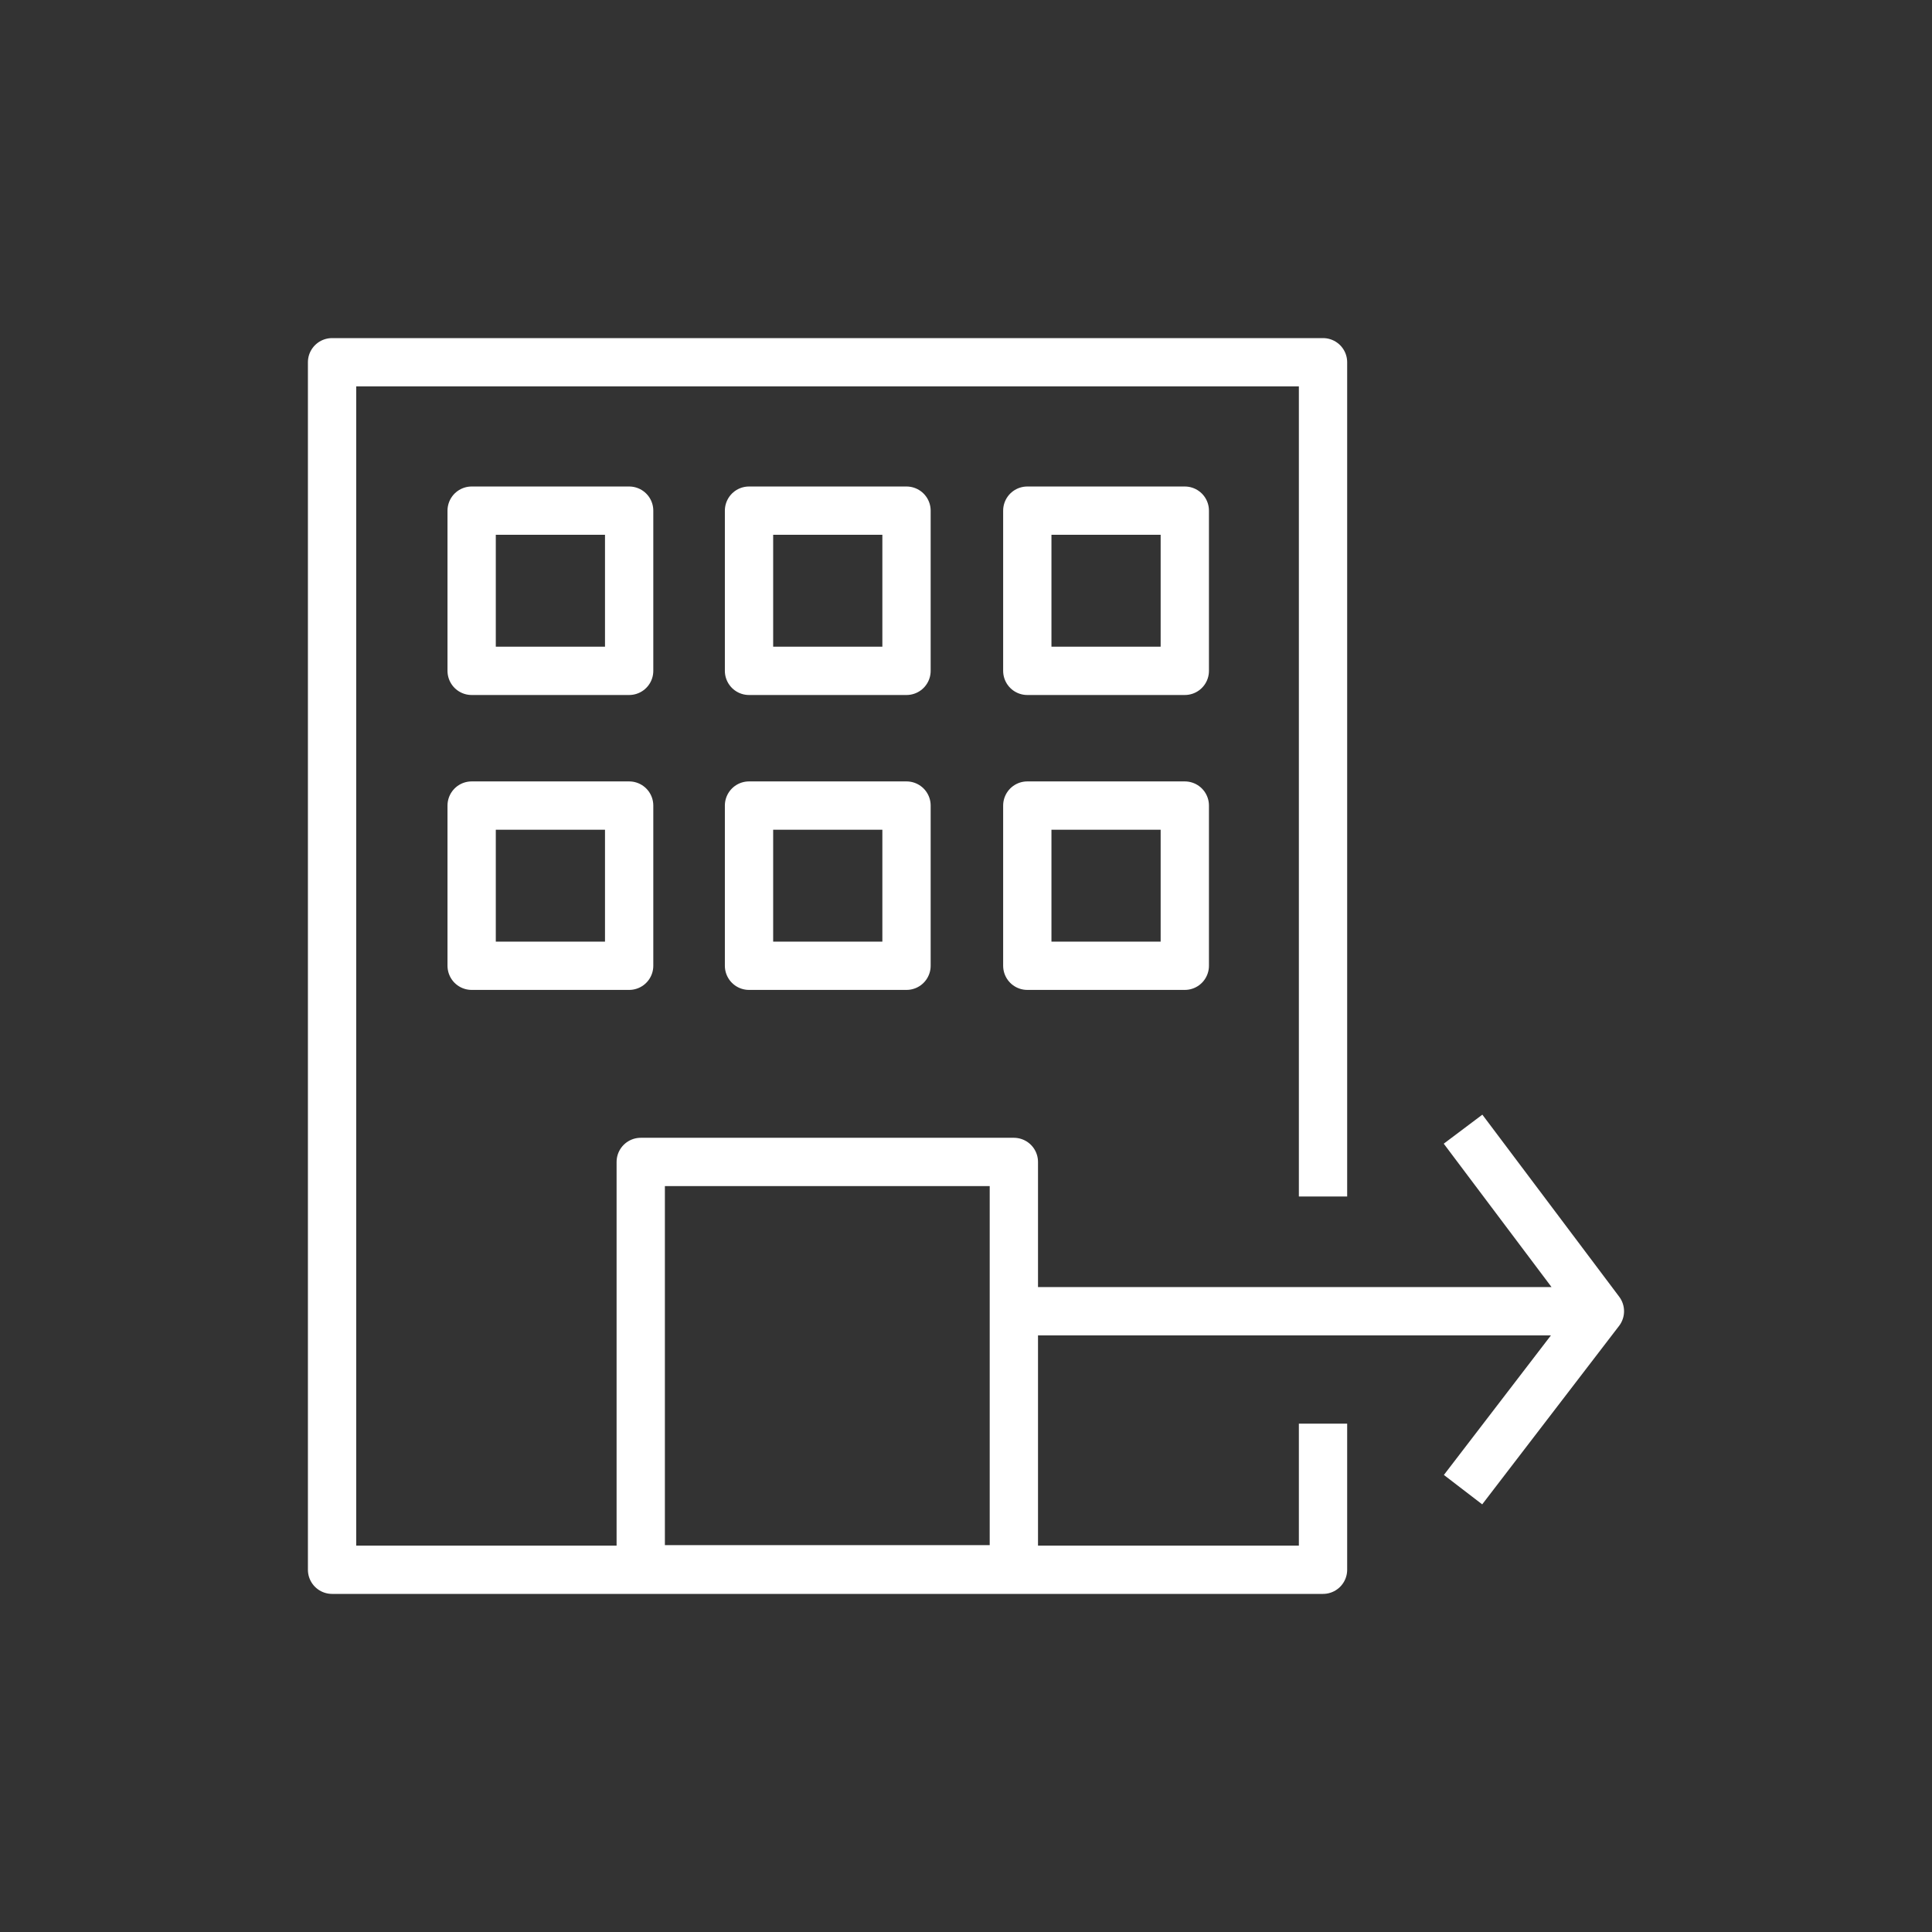
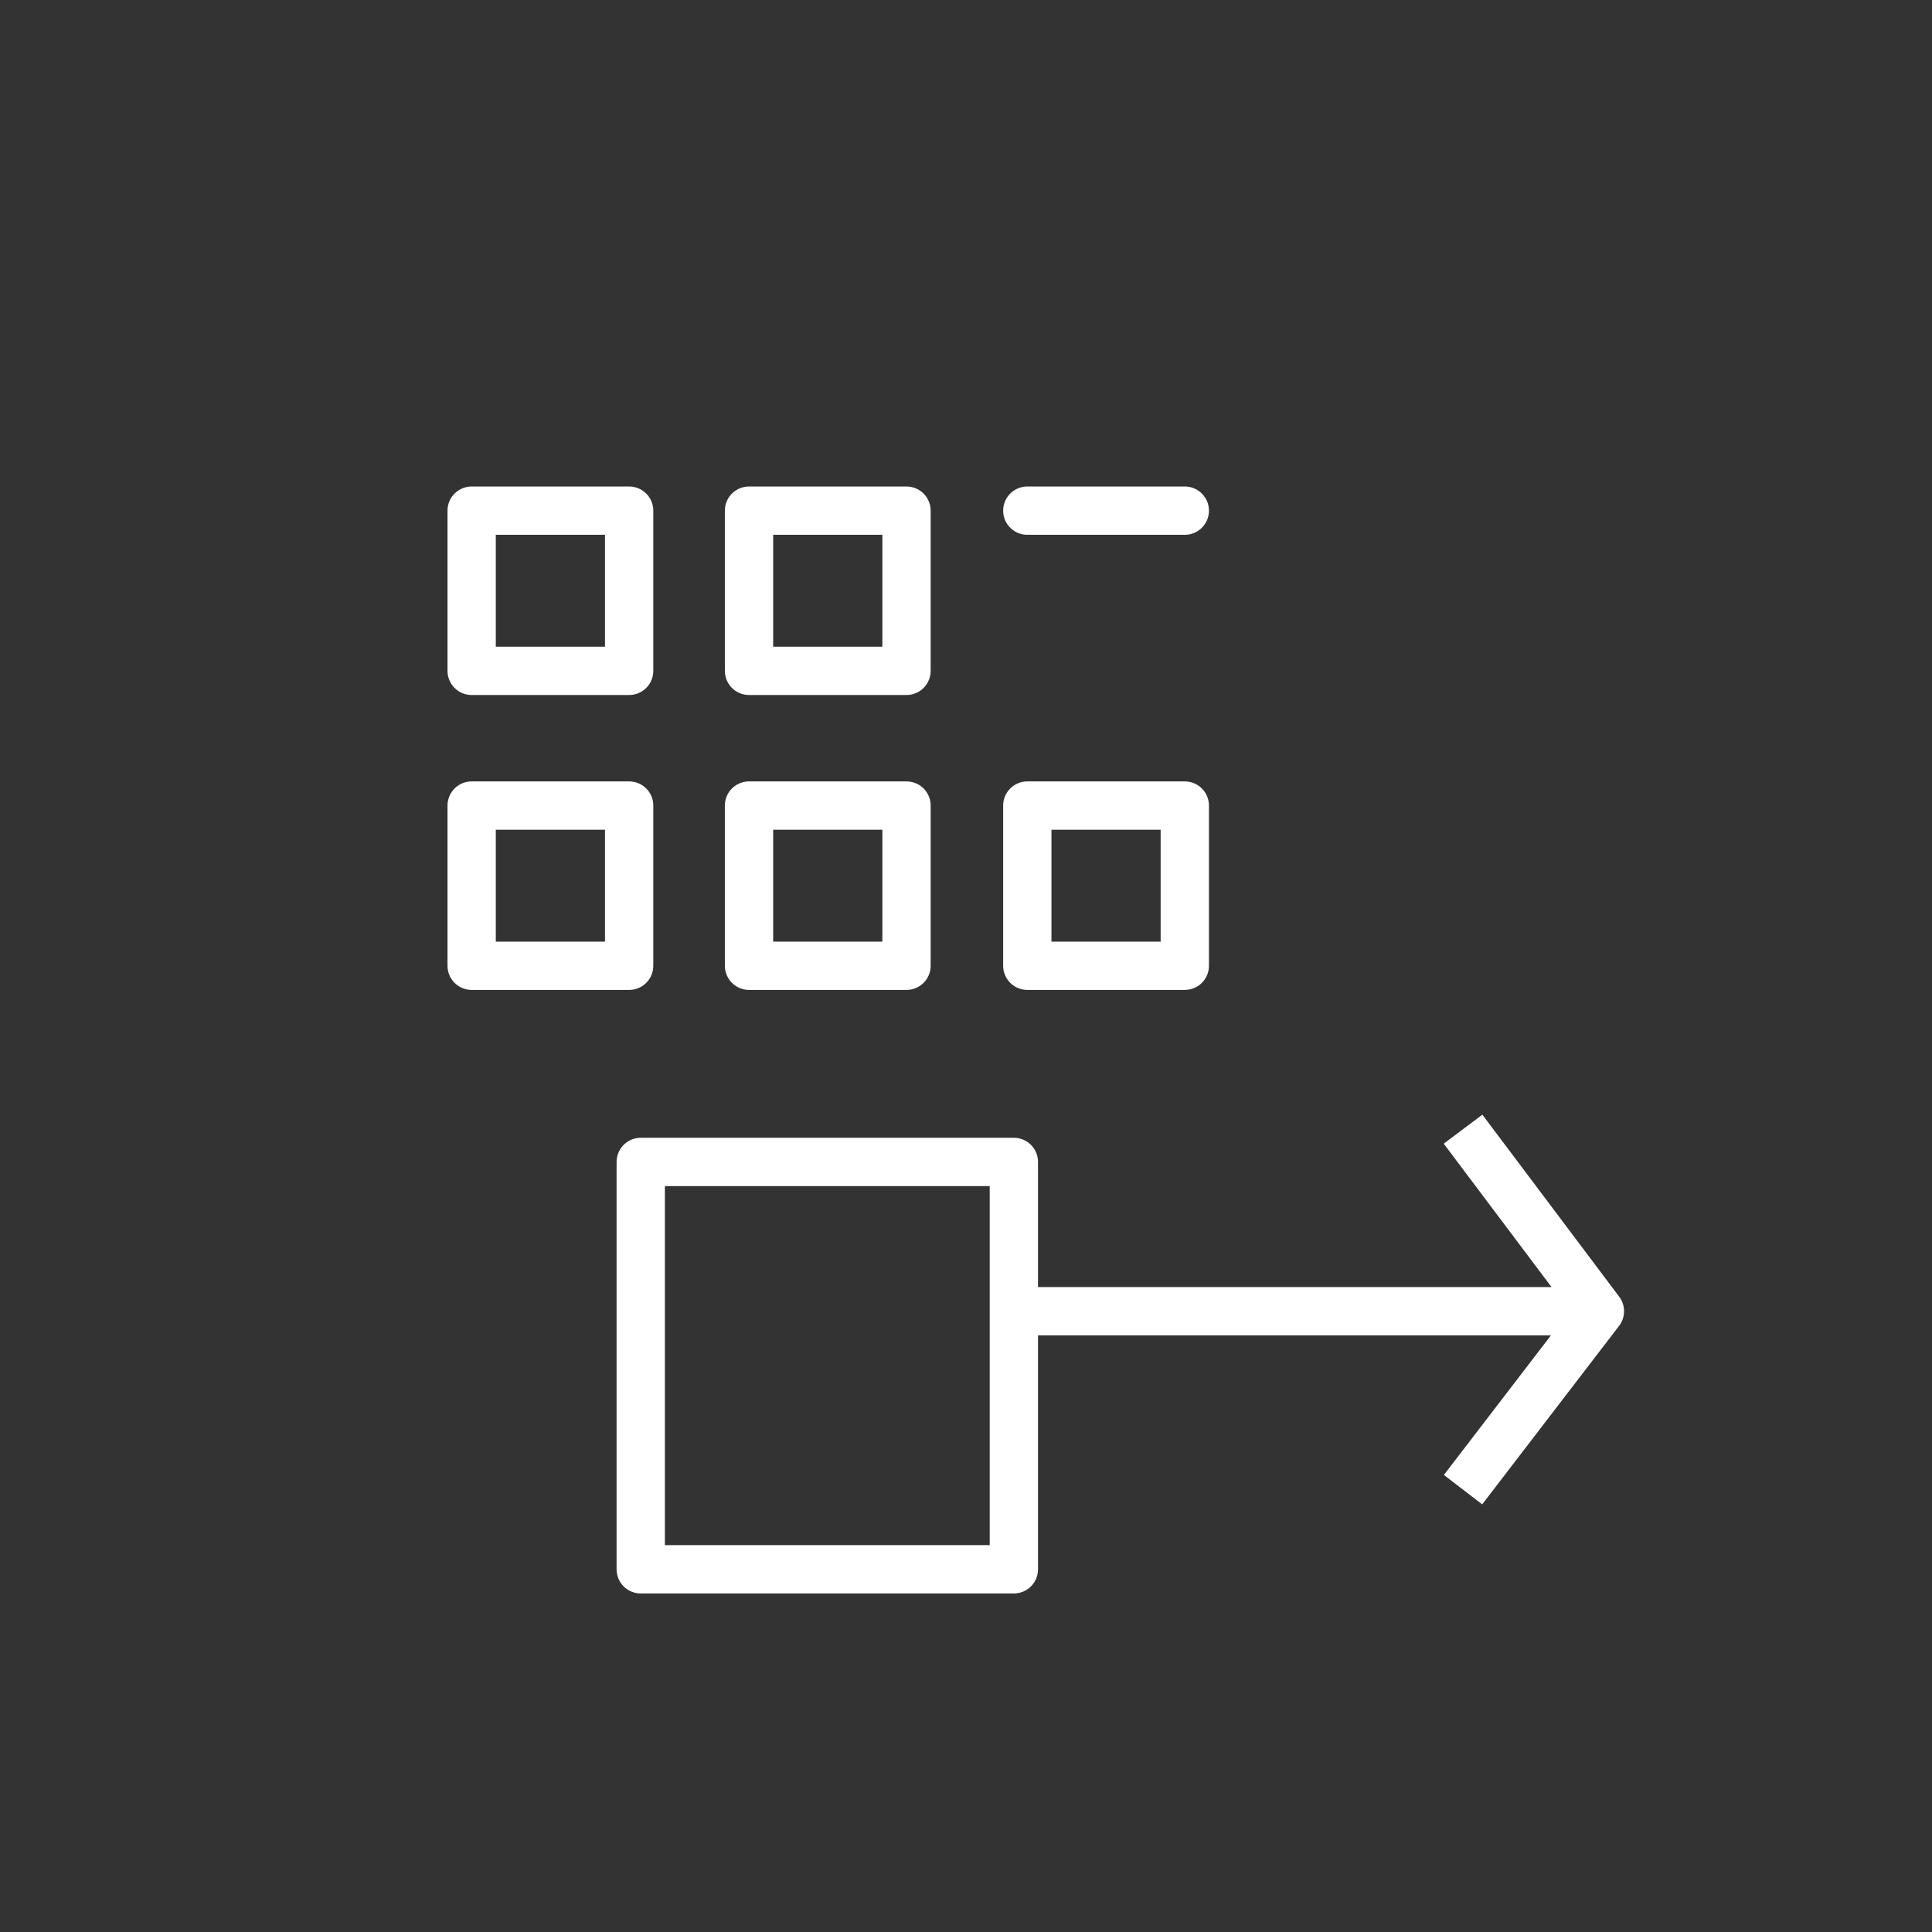
<svg xmlns="http://www.w3.org/2000/svg" width="48" height="48" fill="none">
  <rect width="100%" height="100%" fill="#333333" stroke="none" />
-   <path d="M32.87 35.37V39H8.25V9h24.62v20.727" stroke="#fff" stroke-width="1.2" stroke-linejoin="round" />
-   <path stroke="#fff" stroke-width="1.2" stroke-linejoin="round" d="M15.919 28.868h9.27v10.121h-9.27zm-4.201-16.181h3.913v3.98h-3.913zm6.891 0h3.913v3.98h-3.913zm0 7.327h3.913v3.98h-3.913zm-6.891 0h3.913v3.98h-3.913zm13.805-7.327h3.913v3.98h-3.913zm10.826 15.367l3.4 4.523H25.2m11.149 4.433l3.4-4.433M25.523 20.014h3.913v3.98h-3.913z" />
+   <path stroke="#fff" stroke-width="1.2" stroke-linejoin="round" d="M15.919 28.868h9.27v10.121h-9.27zm-4.201-16.181h3.913v3.98h-3.913zm6.891 0h3.913v3.98h-3.913zm0 7.327h3.913v3.98h-3.913zm-6.891 0h3.913v3.98h-3.913zm13.805-7.327h3.913h-3.913zm10.826 15.367l3.4 4.523H25.2m11.149 4.433l3.4-4.433M25.523 20.014h3.913v3.98h-3.913z" />
</svg>